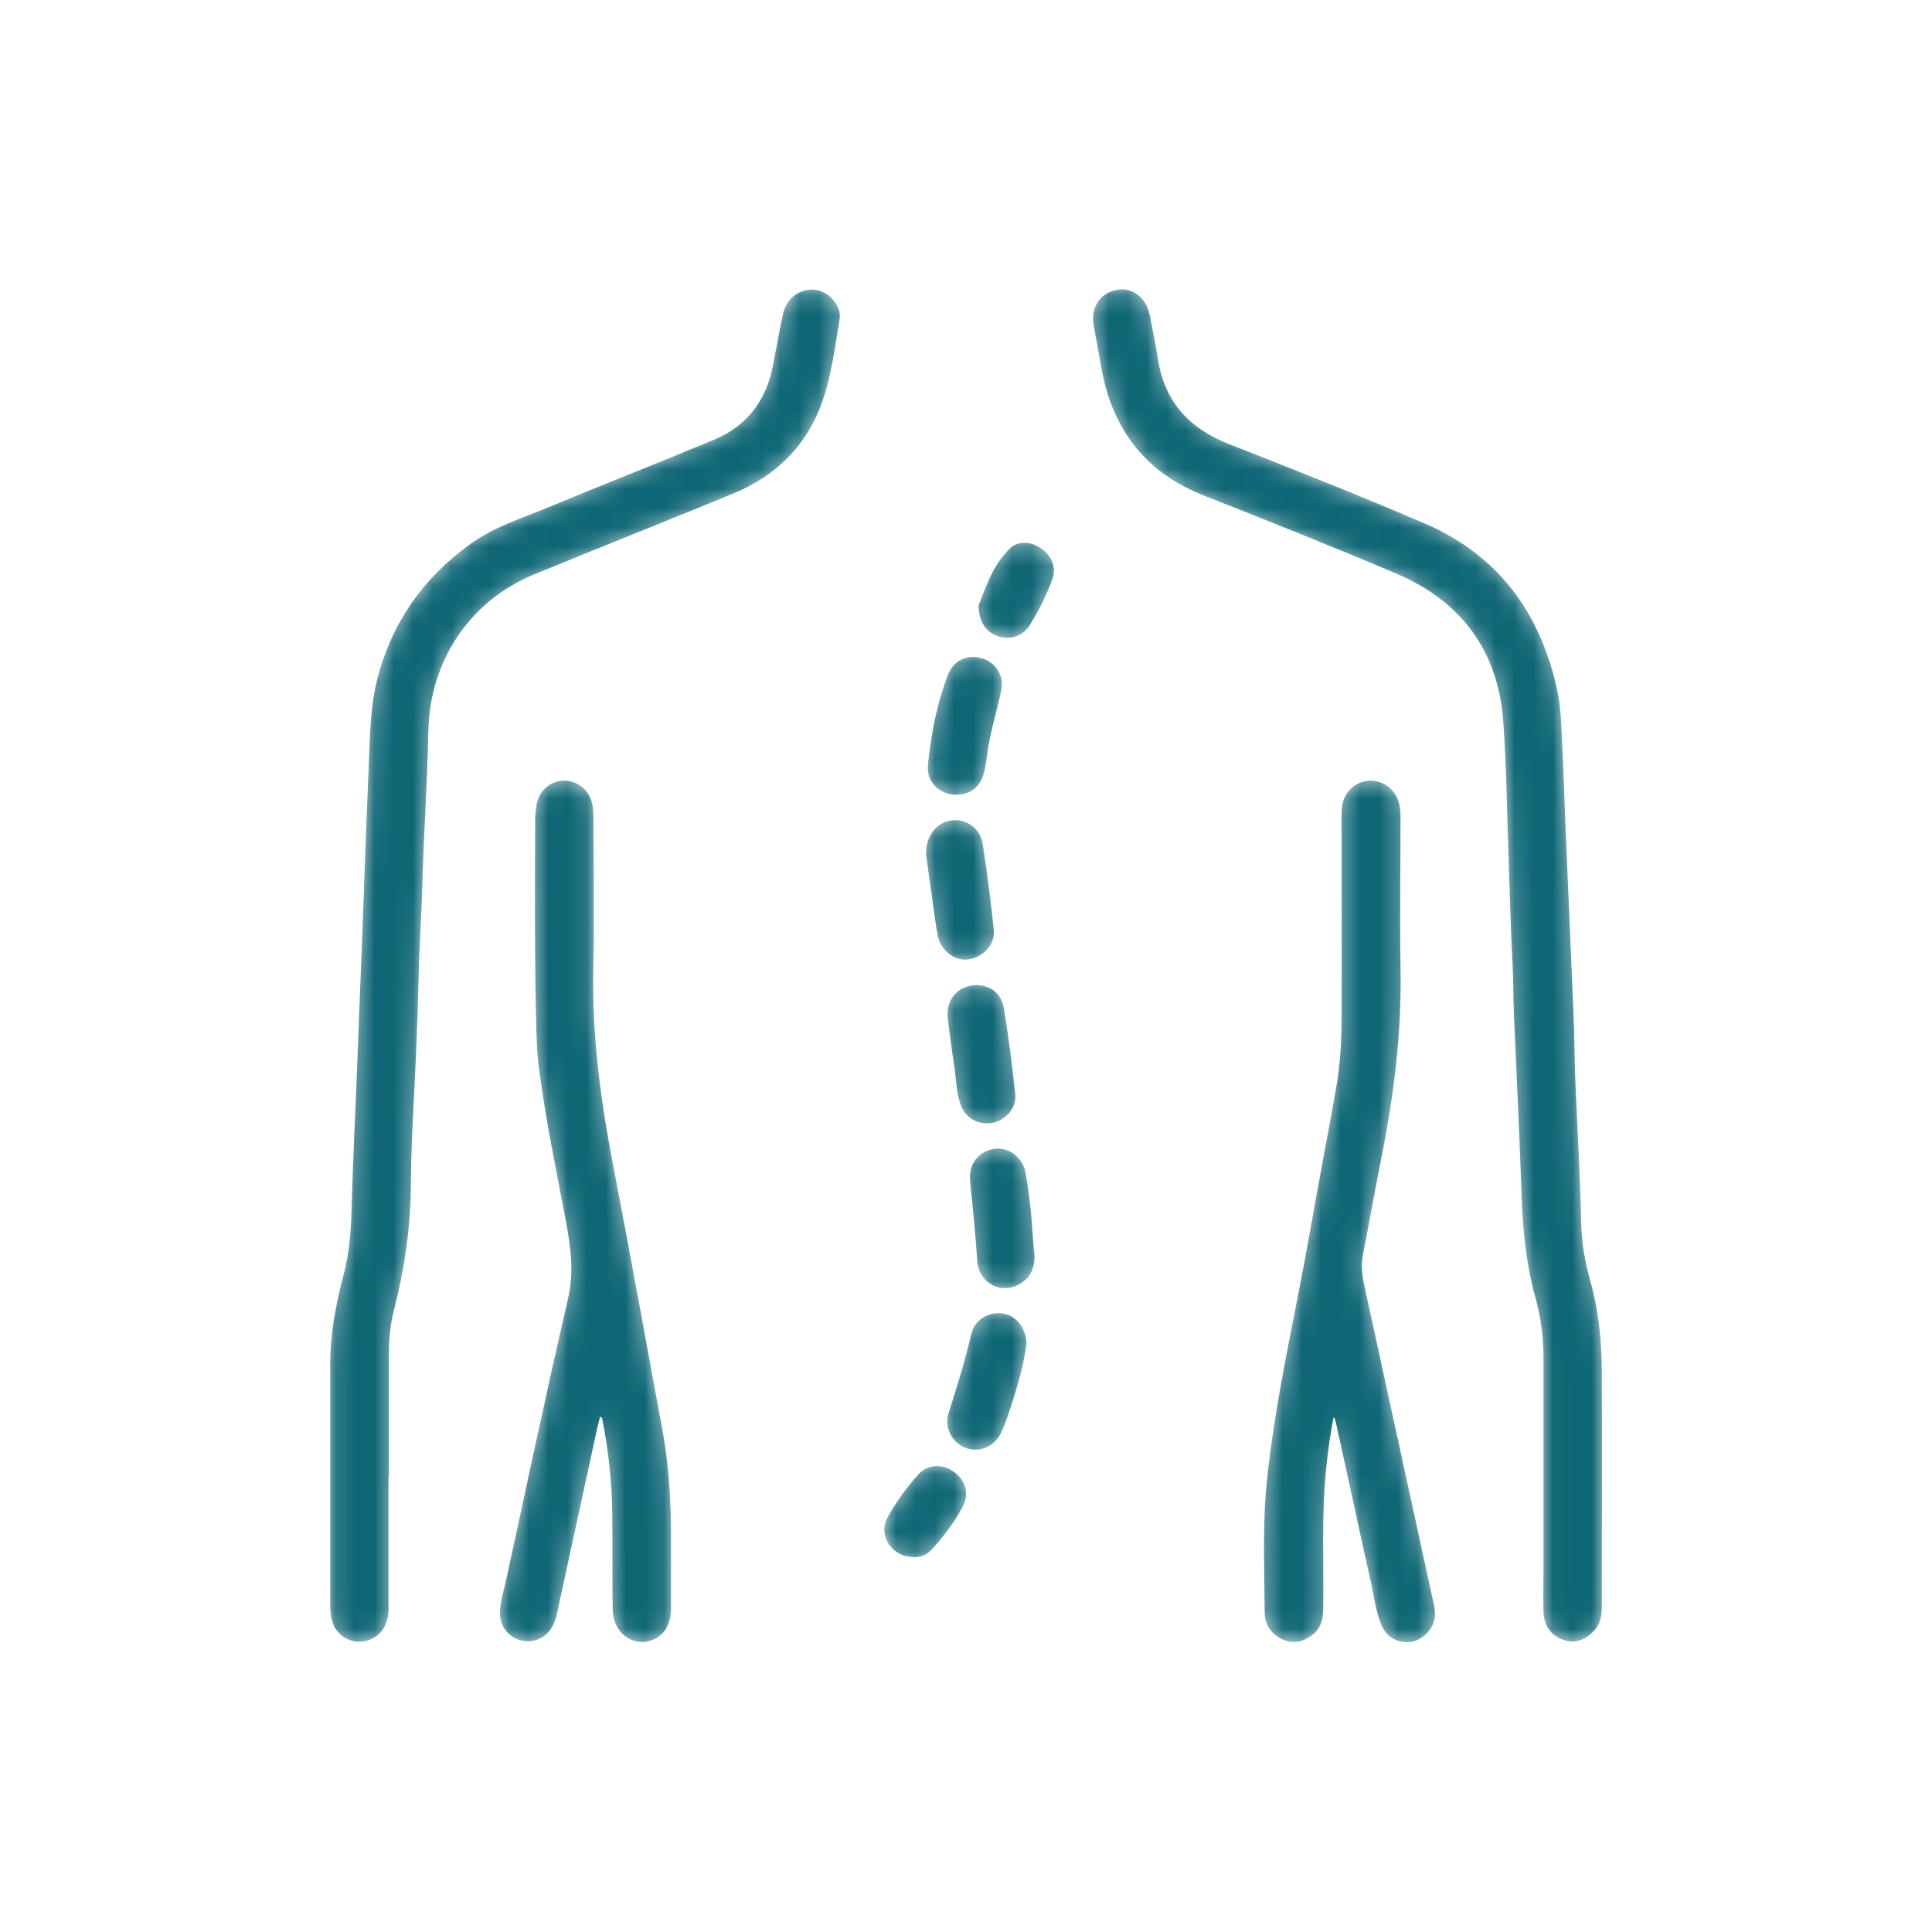
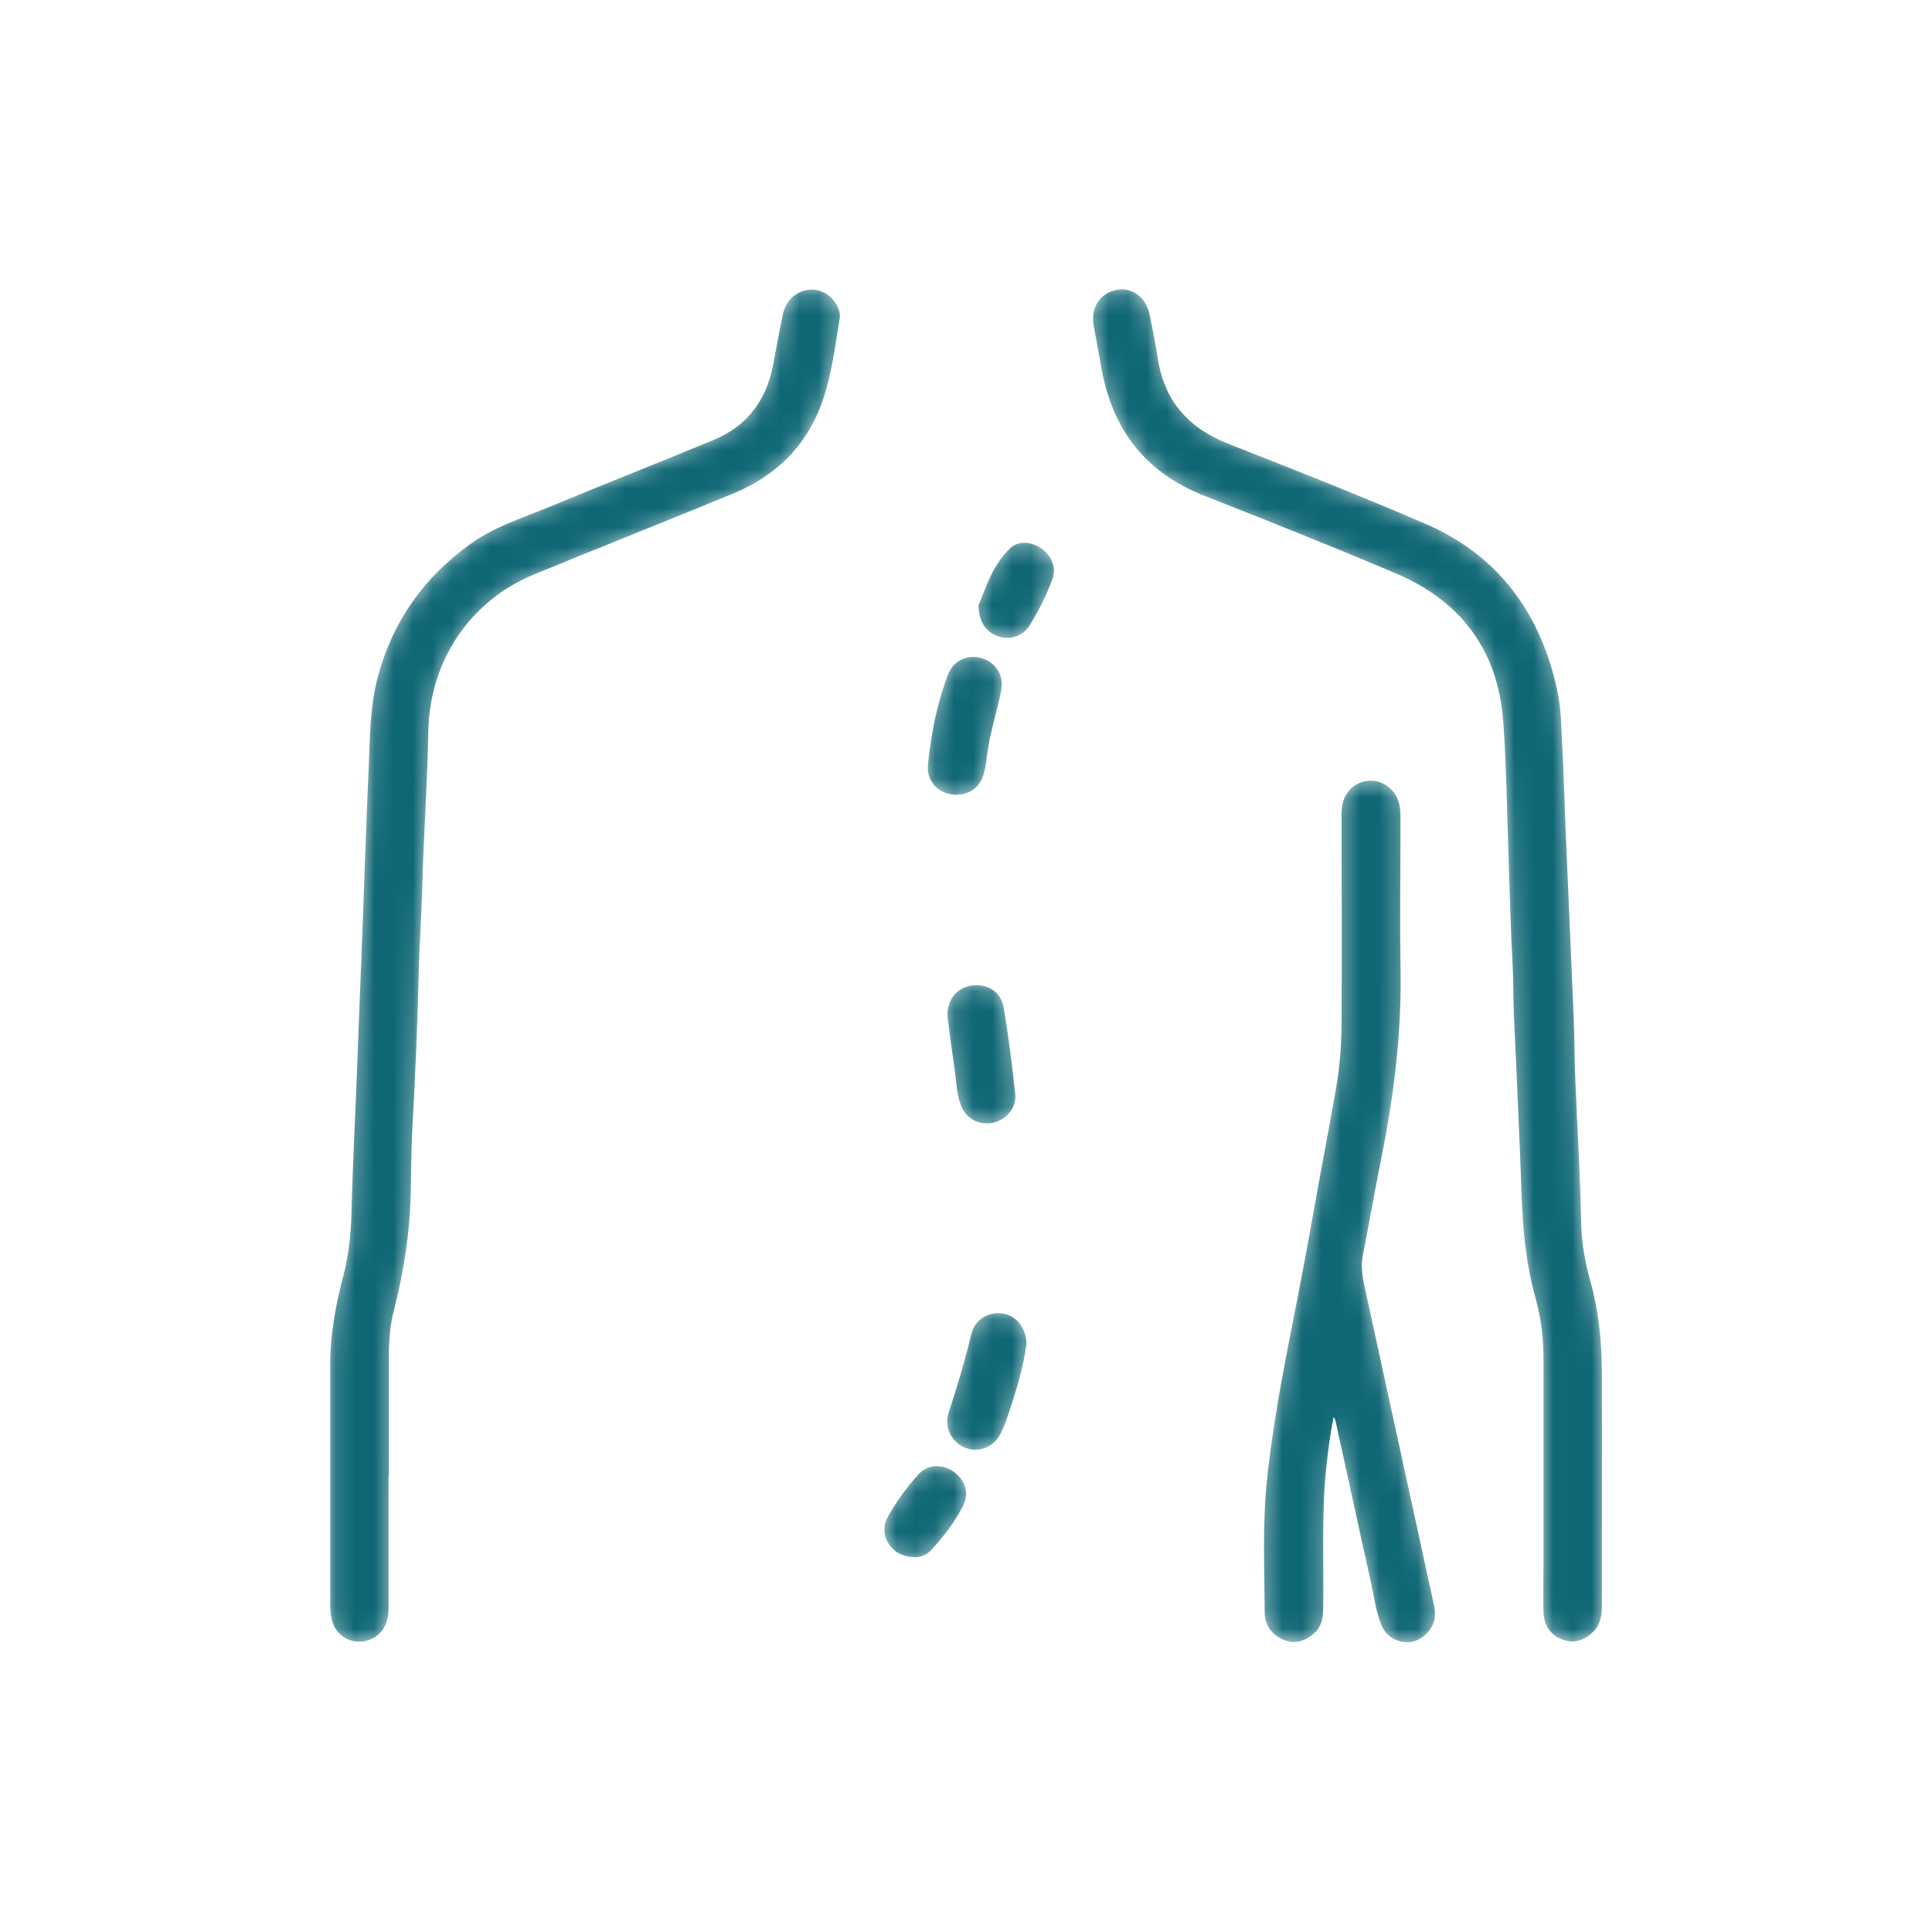
<svg xmlns="http://www.w3.org/2000/svg" id="Layer_1" data-name="Layer 1" viewBox="0 0 100 100">
  <defs>
    <style> .cls-1 { fill: #0f6775; } .cls-2 { fill: #fff; stroke: #000; stroke-miterlimit: 10; stroke-width: .4px; } .cls-3 { mask: url(#mask); } </style>
    <mask id="mask" x="16.88" y="14.8" width="66.23" height="70.4" maskUnits="userSpaceOnUse">
      <g>
        <path class="cls-2" d="m79.89,76.5c0-2.08,0-4.16,0-6.23,0-1.05-.13-2.07-.41-3.08-.48-1.72-.66-3.48-.72-5.27-.11-3.14-.26-6.28-.4-9.42-.04-.87-.02-1.73-.07-2.6-.1-1.77-.14-3.55-.2-5.33-.09-2.4-.11-4.81-.28-7.2-.26-3.68-2.18-6.26-5.56-7.69-3.28-1.39-6.58-2.71-9.89-4.01-3.11-1.21-4.82-3.49-5.37-6.72-.12-.7-.26-1.4-.38-2.1-.16-.94.32-1.68,1.2-1.85.79-.15,1.51.39,1.7,1.3.15.75.3,1.51.42,2.26.34,2.21,1.6,3.61,3.67,4.42,3.39,1.33,6.78,2.67,10.13,4.11,3.87,1.66,6.06,4.71,6.9,8.78.17.83.18,1.67.22,2.5.09,1.63.13,3.27.2,4.9.13,3.11.27,6.22.4,9.33.05,1.11.04,2.22.09,3.33.1,2.44.25,4.88.3,7.33.02,1.02.19,2.04.47,3.03.43,1.52.59,3.07.6,4.64.02,4.07,0,8.14,0,12.21,0,.48-.07.94-.43,1.3-.44.45-.96.65-1.59.43-.61-.21-.98-.73-1-1.45-.02-.78,0-1.57,0-2.35,0-1.54,0-3.07,0-4.61Z" />
        <path class="cls-2" d="m20.11,76.42c0,2.28,0,4.55,0,6.83,0,.88-.41,1.47-1.12,1.67-.8.22-1.61-.25-1.81-1.06-.07-.29-.09-.59-.09-.89,0-4.11,0-8.23,0-12.34,0-1.58.29-3.11.69-4.63.27-1.04.38-2.1.41-3.17.07-2.74.22-5.48.32-8.23.06-1.62.12-3.24.19-4.86.13-3.31.23-6.62.38-9.93.07-1.6.06-3.21.48-4.79.77-2.87,2.37-5.12,4.78-6.86,1.27-.92,2.75-1.36,4.16-1.95,2.81-1.17,5.65-2.28,8.46-3.45,1.68-.7,2.67-1.99,3.03-3.76.18-.91.34-1.82.53-2.72.15-.71.65-1.19,1.32-1.28.57-.08,1.15.23,1.46.77.13.23.2.48.16.74-.24,1.4-.4,2.82-.86,4.17-.79,2.33-2.39,3.94-4.66,4.87-3.42,1.41-6.86,2.77-10.29,4.18-3.36,1.38-5.42,4.52-5.48,8.14-.05,2.64-.24,5.28-.31,7.93-.04,1.58-.16,3.15-.19,4.73-.06,2.59-.18,5.17-.32,7.76-.06,1.12-.07,2.25-.09,3.37-.04,2.1-.35,4.16-.88,6.19-.19.75-.25,1.51-.25,2.28,0,2.09,0,4.18,0,6.28h0Z" />
        <path class="cls-2" d="m69.03,73.32c-.18.9-.29,1.76-.38,2.63-.26,2.44-.12,4.89-.16,7.33,0,.52-.12,1-.55,1.33-.45.36-.97.5-1.52.26-.61-.26-.95-.77-.96-1.4-.01-2.26-.12-4.52.11-6.78.44-4.32,1.46-8.54,2.21-12.81.44-2.53.94-5.06,1.38-7.59.2-1.15.28-2.32.28-3.48.02-3.56,0-7.11,0-10.67,0-.49.1-.94.45-1.29.75-.76,2.03-.5,2.44.49.14.32.16.66.16,1,0,2.56-.04,5.12,0,7.68.07,3.35-.33,6.64-.99,9.91-.34,1.7-.64,3.41-.97,5.11-.1.55,0,1.07.11,1.6,1.19,5.46,2.38,10.92,3.57,16.38.07.32.1.65-.01.97-.2.56-.8,1.03-1.36,1.01-.62-.02-1.1-.31-1.34-.9-.29-.69-.37-1.43-.53-2.15-.61-2.73-1.2-5.47-1.8-8.21-.03-.13-.03-.28-.18-.43Z" />
        <path class="cls-2" d="m31.06,73.33c-.06.25-.13.49-.18.73-.69,3.17-1.37,6.34-2.06,9.5-.19.87-.73,1.36-1.45,1.39-.81.03-1.49-.61-1.49-1.43,0-.62.2-1.2.33-1.8,1.05-4.83,2.07-9.68,3.19-14.49.33-1.41.13-2.73-.12-4.08-.5-2.62-1.04-5.24-1.39-7.89-.07-.55-.1-1.1-.12-1.66-.11-3.73-.08-7.45-.07-11.18,0-.23.03-.45.06-.68.08-.73.64-1.28,1.34-1.33.7-.05,1.33.4,1.53,1.1.08.29.09.59.09.89,0,2.59.05,5.18-.01,7.77-.07,3.36.36,6.66.99,9.95.89,4.63,1.74,9.28,2.59,13.92.3,1.64.42,3.3.44,4.96.01,1.42,0,2.85,0,4.27,0,.87-.42,1.48-1.12,1.67-.97.26-1.88-.5-1.9-1.63-.02-1.64,0-3.27-.02-4.91-.01-1.64-.19-3.26-.5-4.87-.01-.06,0-.15-.12-.2Z" />
        <path class="cls-2" d="m49.52,41.14c-.89,0-1.58-.66-1.49-1.55.16-1.59.46-3.15,1.03-4.65.29-.77,1.02-1.09,1.76-.87.73.22,1.17.91,1,1.69-.23,1.11-.59,2.2-.73,3.33-.04.31-.08.62-.16.92-.18.71-.71,1.12-1.42,1.12Z" />
-         <path class="cls-2" d="m47.93,44.16c0-.94.59-1.62,1.36-1.7.75-.08,1.46.43,1.58,1.24.23,1.47.41,2.95.57,4.44.08.74-.56,1.42-1.33,1.52-.68.09-1.39-.43-1.56-1.18-.11-.53-.17-1.07-.25-1.6-.13-.94-.26-1.88-.38-2.72Z" />
-         <path class="cls-2" d="m53.54,64.83c.04.63-.1,1.19-.66,1.57-.99.66-2.22.06-2.3-1.16-.09-1.37-.23-2.74-.37-4.11-.09-.86.42-1.53,1.23-1.66.75-.12,1.48.4,1.64,1.22.11.56.17,1.12.24,1.68.05.41.08.82.11,1.23.03.41.06.82.1,1.23Z" />
        <path class="cls-2" d="m50.53,50.99c.72,0,1.31.43,1.43,1.2.24,1.47.43,2.95.59,4.43.08.72-.49,1.38-1.2,1.5-.74.13-1.4-.26-1.64-.98-.22-.64-.22-1.31-.32-1.97-.13-.8-.22-1.6-.33-2.4-.14-.99.5-1.77,1.47-1.78Z" />
        <path class="cls-2" d="m53.12,69.62c-.15,1.15-.52,2.37-.93,3.58-.11.34-.23.67-.39.99-.35.71-1.13,1.02-1.83.75-.68-.26-1.11-1.05-.88-1.78.44-1.35.85-2.71,1.18-4.09.18-.78.9-1.2,1.66-1.08.68.11,1.21.77,1.2,1.63Z" />
        <path class="cls-2" d="m50.64,31.36c.38-.94.73-2.1,1.63-2.97.43-.42,1.1-.37,1.63,0,.52.36.79.99.58,1.56-.31.86-.72,1.67-1.2,2.44-.34.54-1,.74-1.57.56-.65-.2-1.05-.74-1.06-1.6Z" />
        <path class="cls-2" d="m47.27,80.59c-1.11,0-1.85-1.13-1.32-2.07.44-.79.98-1.54,1.59-2.21.48-.53,1.24-.55,1.83-.13.6.43.81,1.12.48,1.76-.42.83-.99,1.56-1.61,2.25-.26.29-.6.43-.96.41Z" />
      </g>
    </mask>
  </defs>
  <g class="cls-3">
    <g>
      <path class="cls-1" d="m79.89,76.5c0-2.08,0-4.16,0-6.23,0-1.05-.13-2.07-.41-3.08-.48-1.72-.66-3.48-.72-5.27-.11-3.14-.26-6.28-.4-9.42-.04-.87-.02-1.73-.07-2.6-.1-1.77-.14-3.55-.2-5.33-.09-2.4-.11-4.81-.28-7.2-.26-3.68-2.18-6.26-5.56-7.69-3.28-1.39-6.58-2.71-9.89-4.01-3.11-1.21-4.82-3.49-5.37-6.72-.12-.7-.26-1.4-.38-2.1-.16-.94.32-1.68,1.2-1.85.79-.15,1.51.39,1.7,1.3.15.75.3,1.51.42,2.26.34,2.21,1.6,3.61,3.67,4.42,3.39,1.33,6.78,2.67,10.13,4.11,3.87,1.66,6.06,4.71,6.9,8.78.17.83.18,1.67.22,2.5.09,1.63.13,3.27.2,4.9.13,3.11.27,6.22.4,9.33.05,1.11.04,2.22.09,3.33.1,2.44.25,4.88.3,7.33.02,1.02.19,2.04.47,3.03.43,1.52.59,3.07.6,4.64.02,4.07,0,8.14,0,12.21,0,.48-.07.94-.43,1.3-.44.45-.96.65-1.59.43-.61-.21-.98-.73-1-1.45-.02-.78,0-1.57,0-2.35,0-1.54,0-3.07,0-4.61Z" />
      <path class="cls-1" d="m20.11,76.42c0,2.28,0,4.55,0,6.83,0,.88-.41,1.47-1.12,1.67-.8.22-1.61-.25-1.81-1.06-.07-.29-.09-.59-.09-.89,0-4.11,0-8.23,0-12.34,0-1.58.29-3.11.69-4.63.27-1.04.38-2.1.41-3.17.07-2.74.22-5.48.32-8.23.06-1.62.12-3.24.19-4.86.13-3.31.23-6.62.38-9.93.07-1.6.06-3.21.48-4.79.77-2.87,2.37-5.12,4.78-6.86,1.27-.92,2.75-1.36,4.16-1.95,2.81-1.17,5.65-2.28,8.46-3.45,1.68-.7,2.67-1.99,3.03-3.76.18-.91.34-1.82.53-2.72.15-.71.65-1.19,1.32-1.28.57-.08,1.15.23,1.46.77.13.23.2.48.16.74-.24,1.4-.4,2.82-.86,4.17-.79,2.33-2.39,3.94-4.66,4.87-3.42,1.41-6.86,2.77-10.29,4.18-3.36,1.38-5.42,4.52-5.48,8.14-.05,2.64-.24,5.28-.31,7.93-.04,1.58-.16,3.15-.19,4.73-.06,2.59-.18,5.17-.32,7.76-.06,1.12-.07,2.25-.09,3.37-.04,2.1-.35,4.16-.88,6.19-.19.75-.25,1.51-.25,2.28,0,2.09,0,4.18,0,6.28h0Z" />
      <path class="cls-1" d="m69.03,73.32c-.18.9-.29,1.76-.38,2.63-.26,2.44-.12,4.89-.16,7.33,0,.52-.12,1-.55,1.33-.45.36-.97.5-1.52.26-.61-.26-.95-.77-.96-1.4-.01-2.26-.12-4.52.11-6.78.44-4.32,1.46-8.54,2.21-12.81.44-2.53.94-5.06,1.38-7.59.2-1.15.28-2.32.28-3.48.02-3.56,0-7.11,0-10.67,0-.49.1-.94.45-1.29.75-.76,2.03-.5,2.44.49.14.32.16.66.16,1,0,2.56-.04,5.12,0,7.68.07,3.35-.33,6.64-.99,9.91-.34,1.7-.64,3.41-.97,5.11-.1.55,0,1.07.11,1.6,1.19,5.46,2.38,10.92,3.57,16.38.07.32.1.65-.01.97-.2.56-.8,1.03-1.36,1.01-.62-.02-1.1-.31-1.34-.9-.29-.69-.37-1.43-.53-2.15-.61-2.73-1.2-5.47-1.8-8.21-.03-.13-.03-.28-.18-.43Z" />
-       <path class="cls-1" d="m31.06,73.33c-.06.25-.13.49-.18.73-.69,3.17-1.37,6.34-2.06,9.5-.19.87-.73,1.36-1.45,1.39-.81.03-1.49-.61-1.49-1.43,0-.62.2-1.2.33-1.8,1.05-4.83,2.07-9.68,3.19-14.49.33-1.41.13-2.73-.12-4.08-.5-2.62-1.04-5.24-1.39-7.89-.07-.55-.1-1.1-.12-1.66-.11-3.73-.08-7.45-.07-11.18,0-.23.03-.45.06-.68.08-.73.64-1.28,1.34-1.33.7-.05,1.33.4,1.53,1.1.08.29.09.59.09.89,0,2.59.05,5.18-.01,7.77-.07,3.36.36,6.66.99,9.95.89,4.63,1.74,9.28,2.59,13.92.3,1.64.42,3.3.44,4.96.01,1.42,0,2.85,0,4.27,0,.87-.42,1.48-1.12,1.67-.97.26-1.88-.5-1.9-1.63-.02-1.64,0-3.27-.02-4.91-.01-1.64-.19-3.26-.5-4.87-.01-.06,0-.15-.12-.2Z" />
+       <path class="cls-1" d="m31.06,73.33Z" />
      <path class="cls-1" d="m49.52,41.14c-.89,0-1.58-.66-1.49-1.55.16-1.59.46-3.15,1.03-4.65.29-.77,1.02-1.09,1.76-.87.73.22,1.17.91,1,1.69-.23,1.11-.59,2.2-.73,3.33-.04.31-.08.62-.16.92-.18.71-.71,1.12-1.42,1.12Z" />
      <path class="cls-1" d="m47.93,44.16c0-.94.59-1.62,1.36-1.7.75-.08,1.46.43,1.58,1.24.23,1.47.41,2.95.57,4.44.08.74-.56,1.42-1.33,1.52-.68.09-1.39-.43-1.56-1.18-.11-.53-.17-1.07-.25-1.6-.13-.94-.26-1.88-.38-2.72Z" />
      <path class="cls-1" d="m53.54,64.83c.04.63-.1,1.19-.66,1.57-.99.66-2.22.06-2.3-1.16-.09-1.37-.23-2.74-.37-4.11-.09-.86.42-1.53,1.23-1.66.75-.12,1.48.4,1.64,1.22.11.56.17,1.12.24,1.68.05.41.08.82.11,1.23.03.41.06.82.1,1.23Z" />
      <path class="cls-1" d="m50.53,50.99c.72,0,1.31.43,1.43,1.2.24,1.47.43,2.95.59,4.43.08.72-.49,1.38-1.2,1.5-.74.13-1.4-.26-1.64-.98-.22-.64-.22-1.31-.32-1.97-.13-.8-.22-1.6-.33-2.4-.14-.99.5-1.77,1.47-1.78Z" />
      <path class="cls-1" d="m53.12,69.62c-.15,1.15-.52,2.37-.93,3.58-.11.34-.23.67-.39.99-.35.71-1.13,1.02-1.83.75-.68-.26-1.11-1.05-.88-1.78.44-1.35.85-2.71,1.18-4.09.18-.78.9-1.2,1.66-1.08.68.11,1.21.77,1.2,1.63Z" />
      <path class="cls-1" d="m50.64,31.36c.38-.94.73-2.1,1.63-2.97.43-.42,1.1-.37,1.63,0,.52.36.79.99.58,1.56-.31.86-.72,1.67-1.2,2.44-.34.54-1,.74-1.57.56-.65-.2-1.05-.74-1.06-1.6Z" />
      <path class="cls-1" d="m47.27,80.59c-1.11,0-1.85-1.13-1.32-2.07.44-.79.98-1.54,1.59-2.21.48-.53,1.24-.55,1.83-.13.6.43.81,1.12.48,1.76-.42.83-.99,1.56-1.61,2.25-.26.29-.6.43-.96.41Z" />
    </g>
  </g>
</svg>